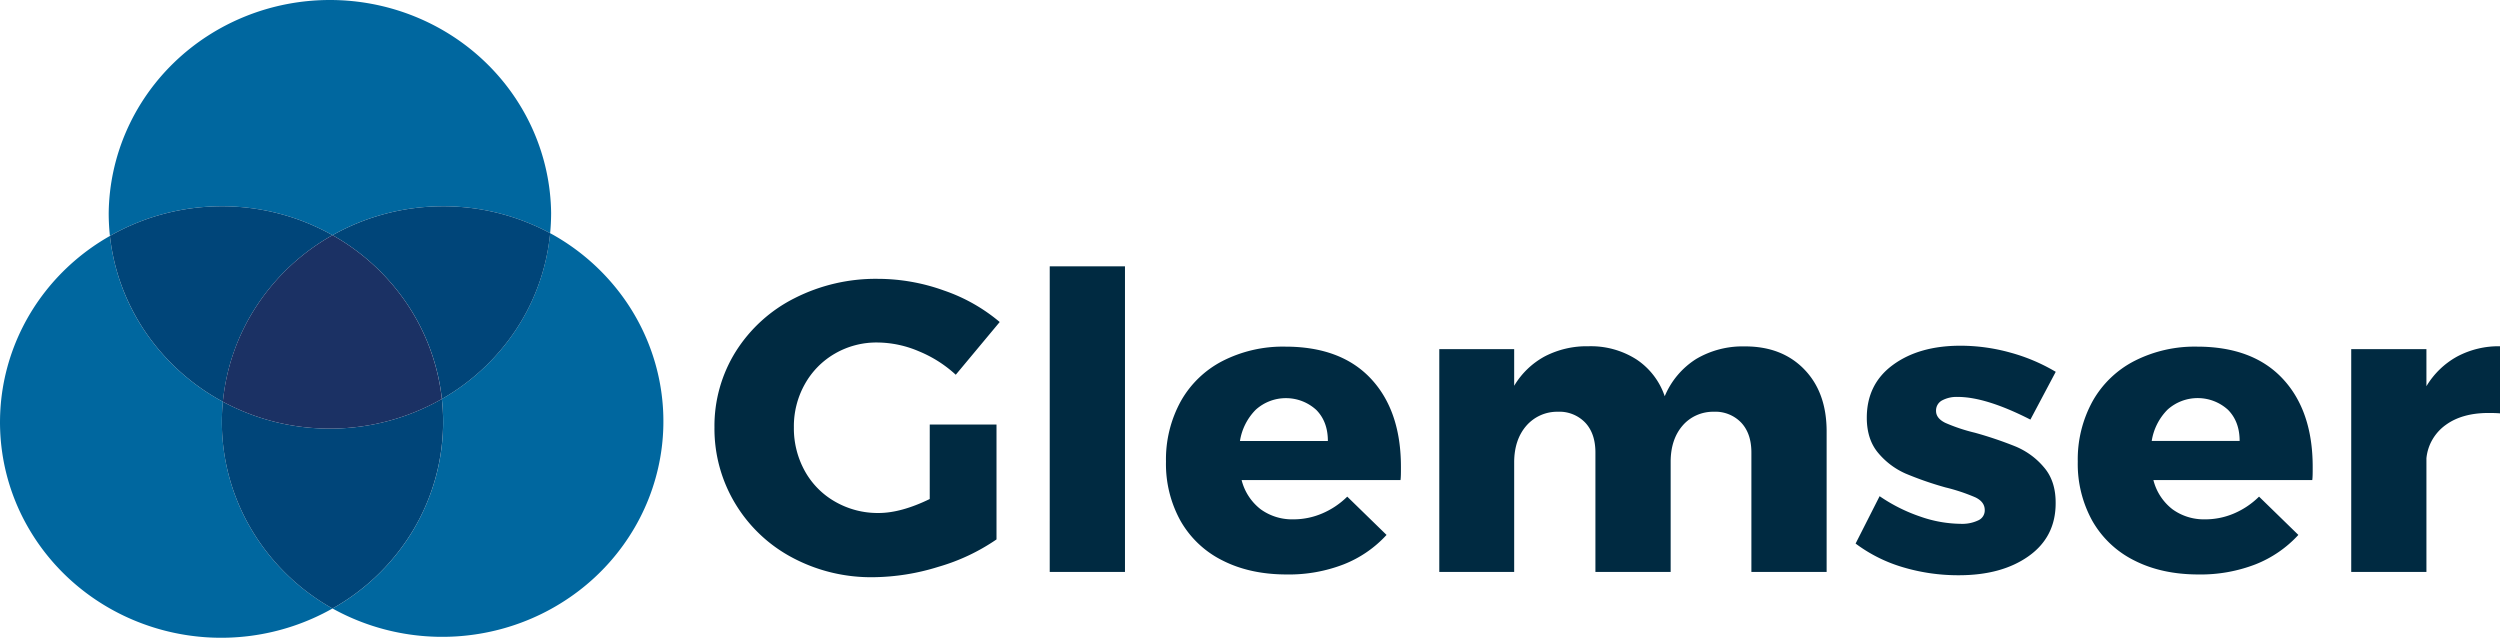
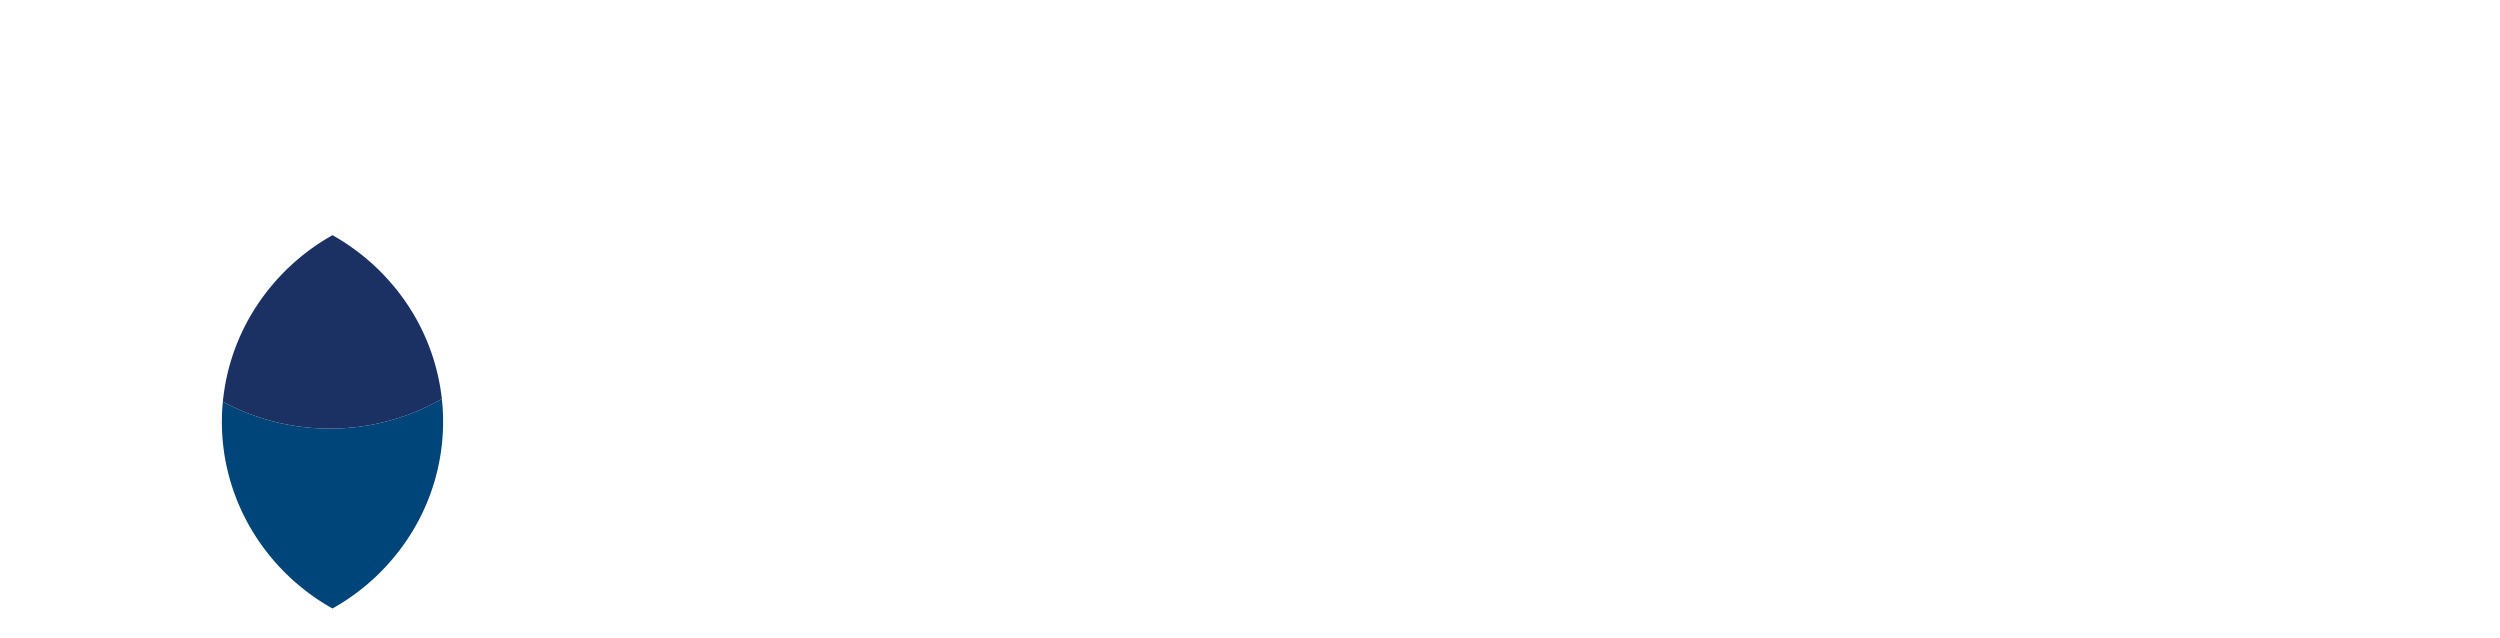
<svg xmlns="http://www.w3.org/2000/svg" fill="none" viewBox="0 0 196 50">
-   <path fill="#00679F" d="M17.395 33.073c0-.533.029-1.06.078-1.579a17.2 17.2 0 0 1-6.058-5.443 16.6 16.6 0 0 1-2.797-7.553C4.643 20.752 1.75 24.453.575 28.787a16.52 16.52 0 0 0 1.78 12.816c2.314 3.874 6.112 6.692 10.56 7.837a17.74 17.74 0 0 0 13.153-1.734 17.1 17.1 0 0 1-6.35-6.184 16.56 16.56 0 0 1-2.323-8.449M43.13 18.282a16.6 16.6 0 0 1-2.634 7.496 17.14 17.14 0 0 1-5.852 5.5q.097.896.099 1.795c0 2.966-.801 5.88-2.324 8.449a17.1 17.1 0 0 1-6.349 6.184 17.7 17.7 0 0 0 6.437 2.09c2.266.278 4.566.117 6.768-.474a17.5 17.5 0 0 0 6.063-2.97 17 17 0 0 0 4.429-5.008 16.6 16.6 0 0 0 2.118-6.282c.274-2.209.098-4.45-.518-6.592a16.7 16.7 0 0 0-3.074-5.894 17.2 17.2 0 0 0-5.16-4.294z" />
  <path fill="#004579" d="M34.739 33.073q0-.9-.099-1.794a17.7 17.7 0 0 1-8.555 2.324 17.7 17.7 0 0 1-8.613-2.109q-.077.78-.078 1.58c0 2.965.801 5.88 2.324 8.448a17.1 17.1 0 0 0 6.349 6.184 17.1 17.1 0 0 0 6.349-6.184 16.56 16.56 0 0 0 2.323-8.449" />
-   <path fill="#00679F" d="M26.068 18.438a17.7 17.7 0 0 1 8.51-2.264 17.7 17.7 0 0 1 8.552 2.108q.076-.779.078-1.578c-.053-4.448-1.904-8.696-5.15-11.823S30.43 0 25.865 0s-8.946 1.754-12.193 4.88c-3.247 3.128-5.097 7.376-5.15 11.824q0 .9.096 1.793a17.7 17.7 0 0 1 8.717-2.324c3.065-.01 6.078.771 8.733 2.265" />
-   <path fill="#004579" d="M17.475 31.494a16.6 16.6 0 0 1 2.669-7.545 17.16 17.16 0 0 1 5.925-5.511 17.7 17.7 0 0 0-8.733-2.265c-3.065.01-6.073.813-8.717 2.325.296 2.7 1.256 5.29 2.797 7.553a17.2 17.2 0 0 0 6.058 5.443" />
-   <path fill="#004579" d="M26.068 18.438a17.2 17.2 0 0 1 5.867 5.42 16.6 16.6 0 0 1 2.71 7.421 17.14 17.14 0 0 0 5.853-5.5 16.6 16.6 0 0 0 2.635-7.497 17.7 17.7 0 0 0-8.552-2.108 17.7 17.7 0 0 0-8.51 2.264z" />
  <path fill="#1B3164" d="M26.067 18.439a17.16 17.16 0 0 0-5.925 5.51 16.6 16.6 0 0 0-2.67 7.546 17.7 17.7 0 0 0 8.614 2.108 17.7 17.7 0 0 0 8.555-2.323 16.6 16.6 0 0 0-2.708-7.422 17.2 17.2 0 0 0-5.866-5.42" />
-   <path fill="#002A41" d="M72.892 33.281h5.234v9.009a15.7 15.7 0 0 1-4.556 2.148 17.6 17.6 0 0 1-5.11.815c-2.214.03-4.398-.5-6.34-1.535a11.5 11.5 0 0 1-4.462-4.213 11.36 11.36 0 0 1-1.644-5.997 11 11 0 0 1 1.672-5.95 11.6 11.6 0 0 1 4.608-4.18 14.04 14.04 0 0 1 6.544-1.517 15.3 15.3 0 0 1 5.167.915 13.6 13.6 0 0 1 4.372 2.47l-3.445 4.134a9.7 9.7 0 0 0-2.9-1.842 8.4 8.4 0 0 0-3.231-.686 6.5 6.5 0 0 0-3.317.854 6.3 6.3 0 0 0-2.382 2.406 6.75 6.75 0 0 0-.862 3.391 6.9 6.9 0 0 0 .862 3.432 6.23 6.23 0 0 0 2.386 2.405 6.7 6.7 0 0 0 3.393.879q1.756 0 4.01-1.096zm9.407-12.399h5.899v23.96h-5.9zm25.185 8.812q2.349 2.517 2.349 6.91c0 .458 0 .796-.033 1.032H97.342a4.18 4.18 0 0 0 1.491 2.288 4.2 4.2 0 0 0 2.583.792c.77 0 1.531-.157 2.236-.458a6.3 6.3 0 0 0 1.972-1.322l3.081 3.002a9.04 9.04 0 0 1-3.362 2.308c-1.42.548-2.936.817-4.462.792q-2.881 0-5.037-1.098a7.74 7.74 0 0 1-3.288-3.1 9.2 9.2 0 0 1-1.143-4.65 9.45 9.45 0 0 1 1.16-4.73 7.9 7.9 0 0 1 3.287-3.164 10.4 10.4 0 0 1 4.899-1.12q4.373 0 6.725 2.518m-3.379 4.88q0-1.517-.911-2.439a3.52 3.52 0 0 0-2.366-.92 3.52 3.52 0 0 0-2.373.904 4.45 4.45 0 0 0-1.242 2.455zm37.346-5.619q1.759 1.807 1.757 4.876v11.01h-5.899v-9.363q0-1.488-.796-2.34a2.8 2.8 0 0 0-.98-.66 2.8 2.8 0 0 0-1.173-.197 3.2 3.2 0 0 0-1.366.281 3.1 3.1 0 0 0-1.103.834q-.913 1.082-.911 2.823v8.622h-5.899v-9.363q0-1.488-.796-2.34a2.8 2.8 0 0 0-.98-.66 2.8 2.8 0 0 0-1.173-.197 3.2 3.2 0 0 0-1.371.283 3.2 3.2 0 0 0-1.111.832q-.926 1.082-.939 2.823v8.622h-5.871V27.373h5.871v2.874a6.26 6.26 0 0 1 2.402-2.308 7.14 7.14 0 0 1 3.431-.792 6.63 6.63 0 0 1 3.757 1.034 5.62 5.62 0 0 1 2.214 2.885 6.34 6.34 0 0 1 2.468-2.924 7.15 7.15 0 0 1 3.795-.984q2.917-.011 4.673 1.796m12.03 2.166a2.4 2.4 0 0 0-1.225.274.9.9 0 0 0-.355.347.9.9 0 0 0-.115.477q0 .578.728.935c.748.326 1.524.585 2.32.774q1.631.451 3.198 1.082c.856.36 1.612.913 2.203 1.615q.94 1.08.928 2.826 0 2.646-2.114 4.149t-5.483 1.5a15.1 15.1 0 0 1-4.375-.628 11.7 11.7 0 0 1-3.712-1.856l1.883-3.714a13 13 0 0 0 3.198 1.602c1.015.36 2.084.55 3.163.565.475.021.948-.073 1.376-.274a.85.85 0 0 0 .505-.803q0-.648-.746-1.003a14.7 14.7 0 0 0-2.337-.776q-1.591-.443-3.114-1.08a5.9 5.9 0 0 1-2.139-1.601q-.91-1.065-.911-2.778 0-2.645 2.055-4.148 2.054-1.504 5.302-1.501a14.6 14.6 0 0 1 3.861.53c1.264.34 2.474.851 3.595 1.517l-1.987 3.746q-3.48-1.778-5.702-1.778m25.485-1.425q2.349 2.517 2.349 6.91c0 .458 0 .796-.033 1.032h-12.456a4.18 4.18 0 0 0 1.492 2.288c.744.54 1.655.819 2.583.792a5.7 5.7 0 0 0 2.238-.458 6.3 6.3 0 0 0 1.97-1.323l3.083 3.003a9.1 9.1 0 0 1-3.365 2.308 11.9 11.9 0 0 1-4.462.792q-2.881 0-5.037-1.098a7.75 7.75 0 0 1-3.287-3.1 9.2 9.2 0 0 1-1.144-4.65 9.45 9.45 0 0 1 1.16-4.73 7.9 7.9 0 0 1 3.288-3.164 10.4 10.4 0 0 1 4.896-1.12q4.374 0 6.725 2.518m-3.379 4.876q0-1.518-.911-2.44a3.52 3.52 0 0 0-2.366-.919 3.52 3.52 0 0 0-2.373.904 4.45 4.45 0 0 0-1.242 2.455zm17.05-6.616a6.9 6.9 0 0 1 3.363-.807v5.262q-.3-.031-.895-.032-2.088 0-3.379.952a3.7 3.7 0 0 0-1.03 1.145 3.6 3.6 0 0 0-.464 1.455v8.912h-5.896V27.373h5.896v2.906a6.4 6.4 0 0 1 2.405-2.325" />
</svg>